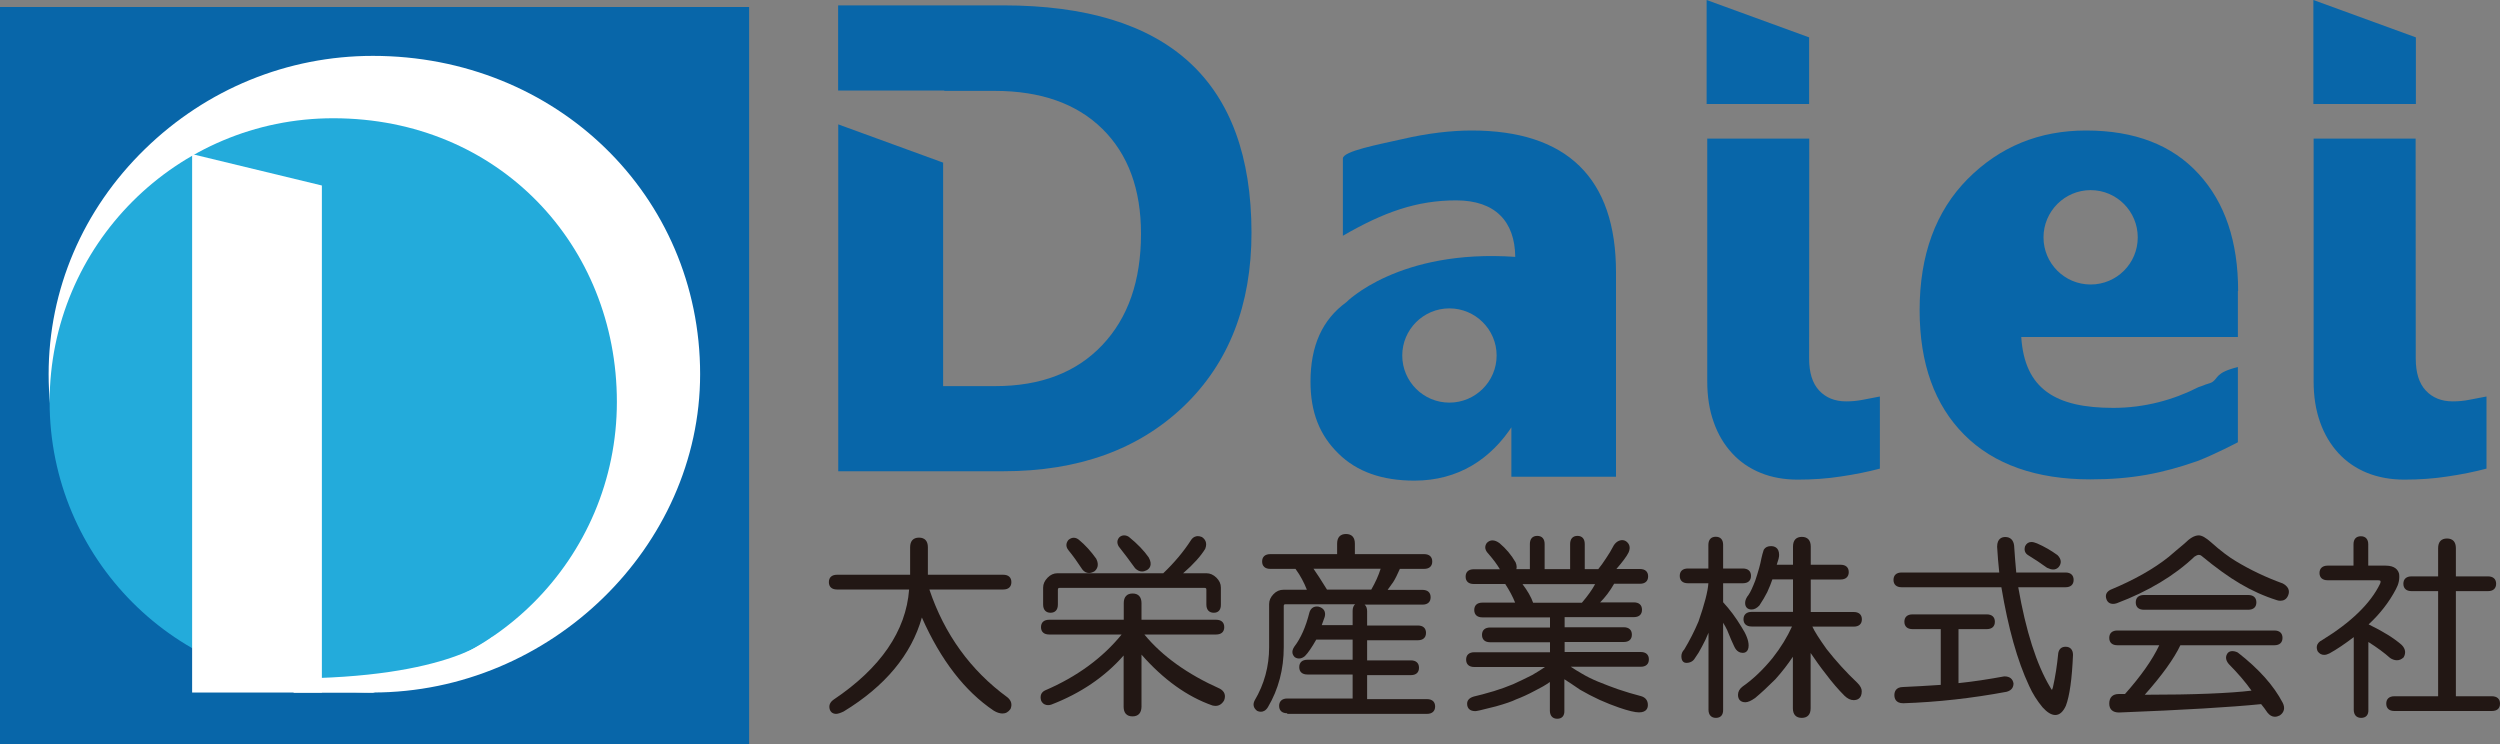
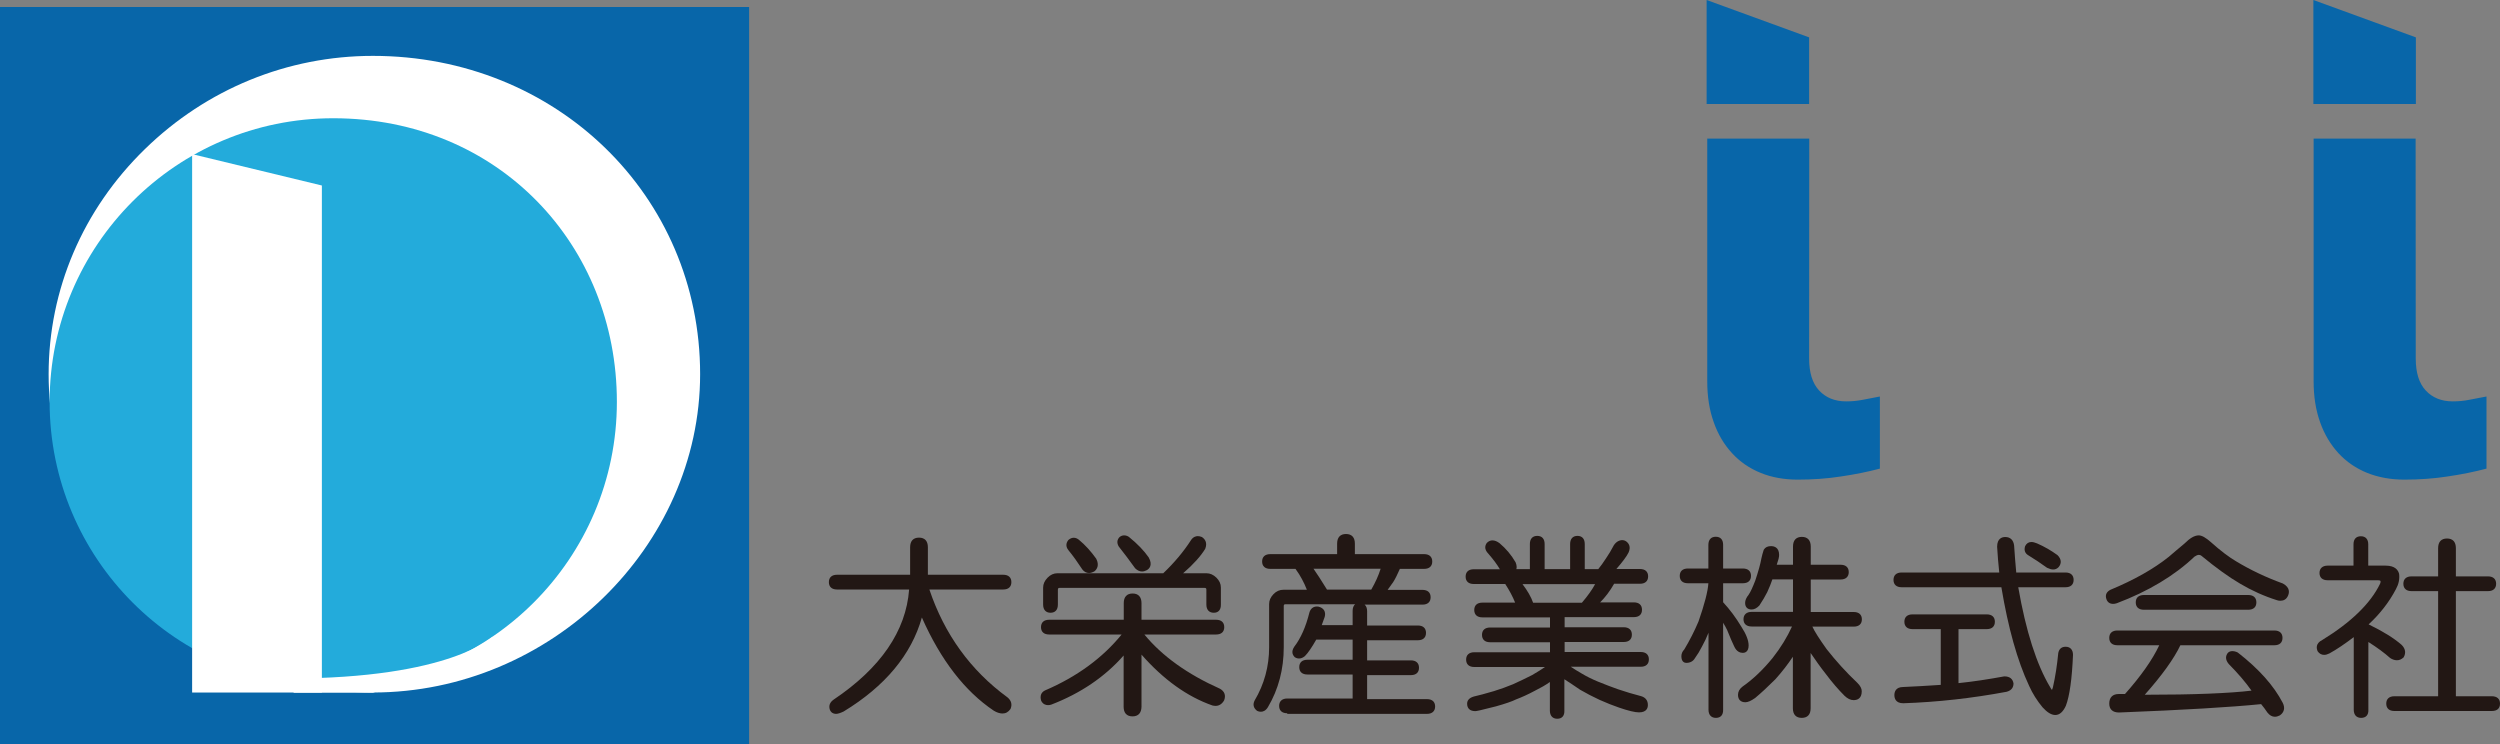
<svg xmlns="http://www.w3.org/2000/svg" xmlns:ns1="http://ns.adobe.com/AdobeIllustrator/10.0/" version="1.1" ns1:viewOrigin="20 -18" ns1:rulerOrigin="-20 77.5283" ns1:pageBounds="20 -18 220 -77.5283" x="0px" y="0px" width="200px" height="59.53px" viewBox="0 0 200 59.53" enable-background="new 0 0 200 59.53" xml:space="preserve">
  <rect x="0" y="0" width="200" height="59.53" fill="#808080" stroke="none" />
  <g id="レイヤー_1" ns1:knockout="Off" ns1:layer="yes" ns1:dimmedPercent="50" ns1:rgbTrio="#4F008000FFFF">
    <g ns1:knockout="Off">
      <rect y="0.56" fill="#0866A9" width="59.93" height="58.97" />
      <path fill="#FFFFFF" d="M29.83,55.4c-6.83,0-13.31-2.65-18.24-7.46c-4.96-4.84-7.7-11.23-7.7-18s2.73-13.17,7.7-18.01    c4.93-4.81,11.41-7.46,18.24-7.46c14.68,0,26.18,11.18,26.18,25.46C56.01,43.74,44.02,55.4,29.83,55.4z" />
      <path fill="#23ABDB" d="M49.35,32.15c0,12.53-10.16,22.7-22.7,22.7S3.97,44.69,3.97,32.15S14.13,9.46,26.66,9.46    C39.91,9.46,49.35,19.63,49.35,32.15z" />
      <polygon fill="#FFFFFF" points="25.75,55.4 15.37,55.4 15.37,12.33 25.75,14.84   " />
      <path fill="#FFFFFF" d="M39.41,50.93c0,0-3.31,3.35-16.32,3.35l0.41,1.14h6.34l9.81-3.32L39.41,50.93z" />
      <path fill="#0866A9" d="M144.73,28.68c0,1.13,0.26,1.98,0.8,2.56c0.54,0.58,1.26,0.87,2.16,0.87c0.46,0,0.9-0.04,1.35-0.13    c0.45-0.08,0.9-0.17,1.35-0.26v5.77c-0.99,0.26-2.03,0.47-3.13,0.63c-1.09,0.17-2.25,0.25-3.44,0.25c-1.09,0-2.09-0.18-2.97-0.54    c-0.89-0.36-1.66-0.89-2.28-1.57c-0.64-0.69-1.13-1.51-1.47-2.48c-0.35-0.97-0.52-2.06-0.52-3.27V11.09h8.16L144.73,28.68    L144.73,28.68z" />
      <path fill="#0866A9" d="M193.26,28.68c0,1.13,0.26,1.98,0.8,2.56c0.54,0.58,1.26,0.87,2.16,0.87c0.45,0,0.9-0.04,1.34-0.13    c0.46-0.08,0.91-0.17,1.36-0.26v5.77c-0.99,0.26-2.03,0.47-3.13,0.63c-1.1,0.17-2.25,0.25-3.44,0.25c-1.09,0-2.08-0.18-2.98-0.54    c-0.89-0.36-1.66-0.89-2.29-1.57c-0.63-0.69-1.13-1.51-1.47-2.48c-0.35-0.97-0.52-2.06-0.52-3.27V11.09h8.16L193.26,28.68    L193.26,28.68z" />
-       <path fill="#0866A9" d="M179.05,23.28c0-3.95-1.05-7.08-3.17-9.38c-2.12-2.31-5.12-3.46-9-3.46c-3.74,0-6.89,1.29-9.46,3.87    c-2.56,2.58-3.85,6.08-3.85,10.5c0,4.26,1.19,7.58,3.57,9.97c2.37,2.38,5.79,3.57,10.08,3.57c3.37,0,5.77-0.49,8.56-1.46v0    c1.39-0.53,3.25-1.51,3.25-1.51v-6.02c-1.86,0.47-1.53,0.9-2.09,1.23c-0.14,0.08-0.52,0.16-0.66,0.24    c-0.09,0.05-0.31,0.1-0.4,0.14c-2,1.02-4.31,1.66-6.82,1.66c-4.59,0-7.09-1.49-7.36-5.67h17.33V23.28z M167.25,22.76    c-2.08,0-3.77-1.69-3.77-3.77c0-2.08,1.69-3.78,3.77-3.78c2.08,0,3.77,1.69,3.77,3.78C171.02,21.08,169.33,22.76,167.25,22.76z" />
      <polygon fill="#0866A9" points="136.53,8.32 144.73,8.32 144.73,2.99 136.53,0   " />
      <polygon fill="#0866A9" points="185.07,8.32 193.27,8.32 193.27,2.99 185.07,0   " />
-       <path fill="#0866A9" d="M80.25,0.43h-13.2v6.81h8.49v0.03h4.02c3.7,0,6.58,1.02,8.64,3.05c2.06,2.04,3.08,4.83,3.08,8.38    c0,3.76-1.03,6.73-3.11,8.92c-2.07,2.18-4.92,3.27-8.56,3.27h-4.16V13.01l-8.39-3.06V37.7h13.2c6.01,0,10.82-1.74,14.44-5.2    c3.61-3.46,5.42-8.1,5.42-13.9C100.1,6.49,93.48,0.43,80.25,0.43z" />
-       <path fill="#0866A9" d="M117.73,10.44c-1.62,0-3.53,0.22-5.51,0.68c-1.98,0.45-4.79,0.97-4.79,1.56v6.18    c3.25-1.88,5.89-2.83,9.06-2.83c3.12,0,4.7,1.67,4.73,4.52c-9.34-0.65-13.52,3.63-13.52,3.63h0c-1.91,1.39-2.86,3.47-2.86,6.36    c0,2.44,0.73,4.27,2.22,5.73c1.48,1.47,3.51,2.18,6.09,2.18c3.5,0,6.14-1.71,7.92-4.5h-0.16v4.19h8.37V21.8    C129.29,14.22,125.33,10.44,117.73,10.44z M115.95,32.21c-2.08,0-3.77-1.69-3.77-3.77s1.69-3.77,3.77-3.77s3.78,1.69,3.78,3.77    S118.03,32.21,115.95,32.21z" />
      <path fill="#221714" d="M66.87,57.11c-0.22,0-0.4-0.12-0.48-0.33c-0.11-0.33,0-0.6,0.3-0.81c3.75-2.52,5.79-5.48,6.04-8.81h-5.77    c-0.41,0-0.65-0.21-0.65-0.59s0.24-0.59,0.65-0.59h5.85v-2.2c0-0.5,0.25-0.77,0.71-0.77c0.46,0,0.71,0.27,0.71,0.77v2.2h6.03    c0.41,0,0.65,0.21,0.65,0.59s-0.24,0.59-0.65,0.59h-5.91c1.2,3.57,3.29,6.47,6.25,8.63c0.31,0.26,0.39,0.57,0.24,0.93    c-0.18,0.25-0.39,0.36-0.64,0.36c-0.2,0-0.44-0.07-0.69-0.22c-2.33-1.56-4.26-4.07-5.76-7.46c-0.84,2.97-2.94,5.5-6.26,7.52    C67.23,57.04,67.04,57.11,66.87,57.11z" />
      <path fill="#221714" d="M72.96,43.79c0-0.41,0.19-0.62,0.56-0.62c0.37,0,0.56,0.21,0.56,0.62v2.35h6.19c0.33,0,0.5,0.14,0.5,0.43    c0,0.29-0.17,0.43-0.5,0.43h-6.13c1.2,3.71,3.32,6.68,6.37,8.91c0.25,0.21,0.31,0.46,0.19,0.74c-0.25,0.33-0.62,0.35-1.11,0.06    c-2.39-1.61-4.35-4.2-5.88-7.79c-0.74,3.13-2.85,5.75-6.31,7.85c-0.46,0.25-0.74,0.22-0.86-0.06c-0.08-0.25,0-0.46,0.25-0.62    c3.87-2.6,5.92-5.63,6.13-9.09h-5.94c-0.33,0-0.49-0.14-0.49-0.43c0-0.29,0.16-0.43,0.49-0.43h6L72.96,43.79L72.96,43.79z" />
      <path fill="#221714" d="M90.6,57.31c-0.46,0-0.71-0.27-0.71-0.77v-4.1c-1.5,1.71-3.45,3.03-5.79,3.93    c-0.1,0.03-0.18,0.04-0.26,0.04c-0.17,0-0.41-0.06-0.55-0.36c-0.11-0.38,0-0.67,0.32-0.82c2.54-1.09,4.59-2.59,6.12-4.47h-5.8    c-0.41,0-0.65-0.21-0.65-0.59s0.24-0.59,0.65-0.59h5.97v-1.33c0-0.5,0.25-0.77,0.71-0.77c0.46,0,0.71,0.28,0.71,0.77v1.33h5.97    c0.41,0,0.65,0.21,0.65,0.59s-0.24,0.59-0.65,0.59h-5.74c1.41,1.72,3.45,3.18,6.05,4.34c0.37,0.21,0.48,0.54,0.33,0.93    c-0.17,0.29-0.4,0.44-0.68,0.44c-0.08,0-0.16-0.01-0.25-0.03c-2.03-0.71-3.93-2.08-5.68-4.07v4.17    C91.31,57.04,91.06,57.31,90.6,57.31z M97.1,49.02c-0.37,0-0.59-0.24-0.59-0.65v-1.18c0-0.12-0.03-0.16-0.16-0.16H84.79    c-0.12,0-0.16,0.03-0.16,0.16v1.18c0,0.41-0.21,0.65-0.59,0.65c-0.37,0-0.59-0.24-0.59-0.65v-1.36c0-0.29,0.12-0.55,0.35-0.79    s0.5-0.36,0.79-0.36h8.47c0.88-0.84,1.63-1.73,2.22-2.65c0.17-0.26,0.39-0.32,0.54-0.32c0.1,0,0.21,0.02,0.33,0.07    c0.24,0.16,0.46,0.44,0.27,0.94c-0.35,0.58-0.94,1.24-1.77,1.96h1.87c0.29,0,0.55,0.12,0.79,0.35c0.24,0.24,0.36,0.5,0.36,0.79    v1.36C97.68,48.79,97.47,49.02,97.1,49.02z M87.12,45.84c-0.2,0-0.38-0.09-0.53-0.28c-0.38-0.58-0.75-1.1-1.12-1.55    c-0.21-0.26-0.21-0.55,0-0.81c0.15-0.13,0.29-0.18,0.43-0.18c0.14,0,0.27,0.05,0.41,0.16c0.51,0.42,0.97,0.93,1.39,1.52    c0.26,0.52,0.06,0.84-0.15,1.01C87.38,45.8,87.25,45.84,87.12,45.84z M91.36,45.72c-0.19,0-0.38-0.09-0.55-0.26    c-0.43-0.6-0.86-1.17-1.31-1.74c-0.17-0.28-0.14-0.55,0.07-0.76c0.13-0.1,0.24-0.13,0.37-0.13c0.12,0,0.25,0.04,0.37,0.12    c0.68,0.55,1.22,1.11,1.59,1.65c0.34,0.61,0.04,0.91-0.17,1.02C91.61,45.68,91.49,45.72,91.36,45.72z" />
      <path fill="#221714" d="M90.05,48.25c0-0.41,0.19-0.62,0.56-0.62s0.56,0.21,0.56,0.62v1.48h6.13c0.33,0,0.49,0.14,0.49,0.43    c0,0.29-0.17,0.43-0.49,0.43h-6.06c1.44,1.86,3.54,3.4,6.31,4.64c0.29,0.16,0.37,0.41,0.25,0.74c-0.17,0.29-0.41,0.39-0.74,0.31    c-2.1-0.74-4.06-2.19-5.87-4.33v4.58c0,0.41-0.19,0.62-0.56,0.62s-0.56-0.21-0.56-0.62v-4.52c-1.53,1.85-3.53,3.26-6,4.2    c-0.29,0.08-0.49,0-0.62-0.25c-0.08-0.29,0-0.49,0.25-0.62c2.68-1.15,4.8-2.74,6.37-4.76h-6.13c-0.33,0-0.49-0.14-0.49-0.43    c0-0.29,0.16-0.43,0.49-0.43h6.13L90.05,48.25L90.05,48.25z M96.11,43.12c0.25,0.17,0.31,0.41,0.19,0.74    c-0.37,0.62-1.05,1.34-2.04,2.16h2.29c0.25,0,0.47,0.1,0.68,0.31c0.2,0.21,0.31,0.43,0.31,0.68v1.36c0,0.33-0.14,0.49-0.43,0.49    s-0.43-0.16-0.43-0.49v-1.18c0-0.2-0.1-0.31-0.31-0.31H84.79c-0.21,0-0.31,0.1-0.31,0.31v1.18c0,0.33-0.14,0.49-0.43,0.49    c-0.29,0-0.43-0.16-0.43-0.49v-1.36c0-0.25,0.1-0.47,0.31-0.68c0.2-0.2,0.43-0.31,0.68-0.31h8.53c0.91-0.87,1.67-1.77,2.29-2.72    C95.59,43.06,95.82,42.99,96.11,43.12z M85.59,43.3c0.21-0.16,0.41-0.16,0.62,0c0.49,0.41,0.95,0.91,1.36,1.48    c0.16,0.33,0.12,0.6-0.13,0.8c-0.29,0.17-0.53,0.13-0.74-0.12c-0.37-0.58-0.74-1.09-1.11-1.55C85.43,43.71,85.43,43.51,85.59,43.3    z M89.67,43.06c0.16-0.13,0.35-0.13,0.56,0c0.66,0.54,1.18,1.07,1.55,1.61c0.2,0.37,0.16,0.64-0.13,0.8    c-0.25,0.16-0.49,0.12-0.74-0.13c-0.41-0.58-0.85-1.15-1.3-1.73C89.49,43.4,89.51,43.22,89.67,43.06z" />
      <path fill="#221714" d="M102.98,57.06c-0.41,0-0.65-0.21-0.65-0.59c0-0.37,0.24-0.59,0.65-0.59h5.23v-1.92h-3.62    c-0.41,0-0.65-0.21-0.65-0.59s0.24-0.59,0.65-0.59h3.62v-1.61h-2.91c-0.36,0.63-0.66,1.07-0.91,1.32    c-0.16,0.13-0.31,0.19-0.46,0.19c-0.12,0-0.23-0.03-0.34-0.1c-0.16-0.15-0.33-0.42-0.05-0.84c0.53-0.69,0.93-1.61,1.21-2.73    c0.09-0.32,0.31-0.49,0.6-0.49l0.13,0.01c0.42,0.11,0.6,0.4,0.5,0.81l-0.24,0.67h2.47v-1.14c0-0.24,0.07-0.42,0.2-0.53h-5.56    c-0.12,0-0.15,0.03-0.15,0.16v3.28c0,1.75-0.42,3.36-1.26,4.78c-0.18,0.31-0.41,0.38-0.57,0.38c-0.1,0-0.2-0.02-0.3-0.07    c-0.3-0.23-0.36-0.52-0.2-0.83c0.77-1.3,1.16-2.73,1.16-4.26v-3.46c0-0.29,0.12-0.55,0.35-0.79s0.5-0.35,0.79-0.35h1.88    c-0.23-0.59-0.53-1.15-0.91-1.67h-2.02c-0.41,0-0.65-0.21-0.65-0.59s0.24-0.59,0.65-0.59h5.35v-0.84c0-0.5,0.25-0.77,0.71-0.77    c0.46,0,0.71,0.27,0.71,0.77v0.84h5.54c0.41,0,0.65,0.21,0.65,0.59s-0.24,0.59-0.65,0.59h-1.94c-0.2,0.45-0.37,0.8-0.53,1.05    c-0.07,0.1-0.22,0.31-0.45,0.63h2.79c0.41,0,0.65,0.21,0.65,0.59s-0.24,0.59-0.65,0.59h-4.63c0.13,0.11,0.2,0.29,0.2,0.53v1.14    h4.06c0.41,0,0.65,0.21,0.65,0.59s-0.24,0.59-0.65,0.59h-4.06v1.61h3.5c0.41,0,0.65,0.21,0.65,0.59s-0.24,0.59-0.65,0.59h-3.5    v1.92h4.79c0.41,0,0.65,0.21,0.65,0.59c0,0.37-0.24,0.59-0.65,0.59H102.98L102.98,57.06z M109.7,47.17    c0.34-0.59,0.59-1.15,0.75-1.67h-5.37c0.27,0.38,0.63,0.94,1.08,1.67H109.7z" />
      <path fill="#221714" d="M107.13,43.49c0-0.41,0.19-0.62,0.56-0.62c0.37,0,0.56,0.21,0.56,0.62v0.99h5.69    c0.33,0,0.49,0.14,0.49,0.43s-0.17,0.43-0.49,0.43h-2.04c-0.21,0.49-0.39,0.87-0.56,1.11c-0.08,0.13-0.29,0.41-0.62,0.87h3.09    c0.33,0,0.49,0.14,0.49,0.43c0,0.29-0.16,0.43-0.49,0.43h-10.95c-0.2,0-0.31,0.1-0.31,0.31v3.28c0,1.73-0.41,3.3-1.24,4.7    c-0.16,0.29-0.39,0.37-0.68,0.25c-0.21-0.17-0.25-0.37-0.13-0.62c0.78-1.32,1.18-2.76,1.18-4.33v-3.46c0-0.25,0.1-0.47,0.31-0.68    c0.2-0.2,0.43-0.31,0.68-0.31h2.1c-0.25-0.7-0.6-1.36-1.05-1.98h-2.1c-0.33,0-0.49-0.14-0.49-0.43s0.16-0.43,0.49-0.43h5.51    L107.13,43.49L107.13,43.49z M108.36,48.87c0-0.33,0.14-0.49,0.43-0.49s0.43,0.17,0.43,0.49v1.3h4.2c0.33,0,0.49,0.14,0.49,0.43    s-0.17,0.43-0.49,0.43h-4.2v1.92h3.65c0.33,0,0.49,0.14,0.49,0.43s-0.17,0.43-0.49,0.43h-3.65v2.23h4.95    c0.33,0,0.49,0.14,0.49,0.43c0,0.29-0.17,0.43-0.49,0.43h-11.19c-0.33,0-0.49-0.14-0.49-0.43c0-0.29,0.16-0.43,0.49-0.43h5.38    v-2.23h-3.77c-0.33,0-0.49-0.14-0.49-0.43s0.16-0.43,0.49-0.43h3.77v-1.92h-3.16c-0.37,0.66-0.68,1.11-0.92,1.36    c-0.21,0.17-0.41,0.19-0.62,0.06c-0.17-0.16-0.17-0.37,0-0.62c0.54-0.7,0.95-1.63,1.24-2.78c0.08-0.29,0.26-0.41,0.56-0.37    c0.33,0.08,0.46,0.29,0.37,0.62l-0.31,0.87h2.85L108.36,48.87L108.36,48.87z M106.08,47.32h3.71c0.41-0.7,0.7-1.36,0.87-1.98    h-5.87C105.07,45.71,105.5,46.37,106.08,47.32z" />
      <path fill="#221714" d="M124.58,57.5c-0.37,0-0.59-0.24-0.59-0.65v-2.29c-0.33,0.24-0.74,0.47-1.2,0.7    c-0.54,0.29-1.05,0.52-1.5,0.69c-0.32,0.16-0.87,0.35-1.62,0.56c-1.28,0.33-1.55,0.38-1.65,0.38c-0.41,0-0.65-0.21-0.65-0.59    c0-0.2,0.09-0.45,0.54-0.58c0.38-0.08,0.91-0.23,1.6-0.43c0.53-0.16,1.04-0.35,1.53-0.55c0.53-0.24,1.05-0.49,1.54-0.74    c0.42-0.25,0.77-0.46,1.02-0.64h-5.66c-0.41,0-0.65-0.21-0.65-0.59s0.24-0.59,0.65-0.59H124v-0.8h-4.79    c-0.41,0-0.65-0.21-0.65-0.59s0.24-0.59,0.65-0.59H124v-0.81h-5.41c-0.41,0-0.65-0.21-0.65-0.59s0.24-0.59,0.65-0.59h2.62    c-0.19-0.48-0.46-0.98-0.79-1.49h-2.52c-0.41,0-0.65-0.21-0.65-0.59s0.24-0.59,0.65-0.59h2.09c-0.21-0.36-0.51-0.77-0.91-1.23    c-0.4-0.4-0.25-0.72-0.13-0.88c0.13-0.13,0.28-0.2,0.44-0.2c0.18,0,0.37,0.07,0.58,0.23c0.51,0.43,0.94,0.94,1.28,1.53    c0.09,0.23,0.1,0.4,0.06,0.54h1.08v-2.01c0-0.41,0.21-0.65,0.59-0.65s0.59,0.24,0.59,0.65v2.01h2.04v-2.01    c0-0.41,0.21-0.65,0.59-0.65c0.37,0,0.58,0.24,0.58,0.65v2.01h1.08c0.19-0.23,0.4-0.52,0.62-0.86c0.24-0.36,0.43-0.67,0.55-0.91    c0.09-0.19,0.21-0.33,0.36-0.43c0.13-0.08,0.26-0.12,0.38-0.12c0.13,0,0.25,0.04,0.35,0.12c0.19,0.15,0.36,0.42,0.17,0.86    c-0.15,0.31-0.47,0.74-0.98,1.33h1.89c0.41,0,0.65,0.21,0.65,0.59s-0.24,0.59-0.65,0.59h-2.07c-0.33,0.58-0.71,1.08-1.12,1.49h2.7    c0.41,0,0.65,0.21,0.65,0.59s-0.24,0.59-0.65,0.59h-5.54v0.81h4.73c0.41,0,0.65,0.21,0.65,0.59s-0.24,0.59-0.65,0.59h-4.73v0.8    h6.09c0.41,0,0.65,0.21,0.65,0.59s-0.24,0.59-0.65,0.59h-5.6c0.27,0.18,0.54,0.35,0.84,0.52c0.41,0.25,0.86,0.47,1.34,0.67    c0.61,0.25,1.15,0.45,1.6,0.61c0.61,0.21,1.23,0.39,1.84,0.55c0.36,0.1,0.55,0.35,0.55,0.71c0,0.22-0.09,0.59-0.71,0.59    c-0.31,0-0.83-0.12-1.59-0.38c-0.5-0.17-1.02-0.38-1.56-0.62c-0.54-0.25-1.06-0.52-1.56-0.81c-0.45-0.31-0.87-0.59-1.26-0.84v2.5    C125.17,57.26,124.96,57.5,124.58,57.5z M126.55,48.22c0.46-0.54,0.82-1.04,1.06-1.49h-5.81c0.4,0.53,0.69,1.03,0.85,1.49H126.55z    " />
      <path fill="#221714" d="M122.54,43.55c0-0.33,0.14-0.49,0.43-0.49c0.29,0,0.43,0.16,0.43,0.49v2.16h2.35v-2.16    c0-0.33,0.14-0.49,0.43-0.49c0.29,0,0.43,0.16,0.43,0.49v2.16h1.3c0.21-0.25,0.43-0.56,0.68-0.93c0.25-0.37,0.43-0.68,0.56-0.93    c0.08-0.16,0.19-0.29,0.31-0.37c0.21-0.12,0.39-0.12,0.56,0c0.21,0.16,0.25,0.39,0.12,0.68c-0.16,0.33-0.56,0.85-1.17,1.54h2.23    c0.33,0,0.49,0.14,0.49,0.43c0,0.29-0.17,0.43-0.49,0.43h-2.16c-0.41,0.74-0.89,1.34-1.42,1.8h3.09c0.33,0,0.49,0.14,0.49,0.43    c0,0.29-0.16,0.43-0.49,0.43h-5.69v1.11h4.89c0.33,0,0.49,0.14,0.49,0.43c0,0.29-0.17,0.43-0.49,0.43h-4.89v1.11h6.25    c0.33,0,0.49,0.14,0.49,0.43c0,0.29-0.16,0.43-0.49,0.43h-6.06c0.37,0.29,0.78,0.56,1.24,0.8c0.41,0.25,0.87,0.47,1.36,0.68    c0.62,0.25,1.15,0.46,1.61,0.62c0.62,0.21,1.24,0.39,1.86,0.56c0.29,0.08,0.43,0.27,0.43,0.56c0,0.29-0.19,0.43-0.56,0.43    c-0.29,0-0.8-0.12-1.55-0.37c-0.49-0.16-1.01-0.37-1.55-0.62c-0.54-0.25-1.05-0.52-1.54-0.8c-0.54-0.37-1.03-0.7-1.48-0.99v2.78    c0,0.33-0.14,0.5-0.43,0.5c-0.29,0-0.43-0.16-0.43-0.5v-2.59c-0.37,0.29-0.85,0.58-1.42,0.86c-0.54,0.29-1.03,0.52-1.48,0.68    c-0.33,0.16-0.87,0.35-1.61,0.56c-0.95,0.25-1.48,0.37-1.61,0.37c-0.33,0-0.49-0.14-0.49-0.43c0-0.21,0.14-0.35,0.43-0.43    c0.37-0.08,0.91-0.23,1.61-0.43c0.53-0.16,1.05-0.35,1.54-0.56c0.53-0.25,1.05-0.49,1.55-0.74c0.7-0.41,1.18-0.72,1.42-0.93h-6.12    c-0.33,0-0.49-0.14-0.49-0.43c0-0.29,0.16-0.43,0.49-0.43h6.18V51.2h-4.95c-0.33,0-0.49-0.14-0.49-0.43    c0-0.29,0.16-0.43,0.49-0.43h4.95v-1.11h-5.57c-0.33,0-0.5-0.14-0.5-0.43c0-0.29,0.17-0.43,0.5-0.43h2.85    c-0.21-0.58-0.52-1.18-0.93-1.8h-2.59c-0.33,0-0.49-0.14-0.49-0.43c0-0.29,0.16-0.43,0.49-0.43h2.35    c-0.21-0.41-0.56-0.91-1.05-1.48c-0.25-0.25-0.29-0.47-0.12-0.68c0.2-0.21,0.47-0.19,0.8,0.06c0.5,0.41,0.91,0.91,1.24,1.48    c0.13,0.33,0.06,0.54-0.19,0.62h1.61L122.54,43.55L122.54,43.55z M122.54,48.37h4.08c0.58-0.66,0.99-1.26,1.24-1.79h-6.37    C122.03,47.24,122.38,47.84,122.54,48.37z" />
      <path fill="#221714" d="M144.14,57.43c-0.46,0-0.71-0.27-0.71-0.77v-4.12c-0.4,0.6-0.87,1.21-1.4,1.8    c-0.59,0.59-1.13,1.09-1.62,1.5c-0.33,0.23-0.58,0.34-0.78,0.34c-0.37,0-0.59-0.21-0.59-0.59c0-0.26,0.12-0.48,0.37-0.67    c0.82-0.57,1.62-1.33,2.39-2.27c0.67-0.85,1.19-1.71,1.56-2.53h-3.23c-0.41,0-0.65-0.21-0.65-0.58c0-0.37,0.24-0.59,0.65-0.59    h3.31v-2.6h-1.65c-0.09,0.28-0.23,0.62-0.41,1.02c-0.17,0.33-0.38,0.7-0.63,1.07c-0.21,0.22-0.42,0.32-0.62,0.32    c-0.33,0-0.52-0.19-0.52-0.53c0-0.2,0.09-0.42,0.28-0.65c0.15-0.22,0.33-0.61,0.53-1.13c0.24-0.72,0.41-1.32,0.49-1.77    c0.04-0.21,0.11-0.45,0.19-0.7c0.13-0.21,0.32-0.29,0.58-0.29c0.24,0,0.65,0.09,0.65,0.71c0,0.16-0.06,0.41-0.19,0.78h1.3v-1.46    c0-0.5,0.25-0.77,0.71-0.77c0.46,0,0.71,0.28,0.71,0.77v1.46h2.39c0.41,0,0.65,0.21,0.65,0.59c0,0.37-0.24,0.59-0.65,0.59h-2.39    v2.6h3.44c0.41,0,0.65,0.21,0.65,0.59c0,0.37-0.24,0.58-0.65,0.58h-3.31c0.16,0.36,0.54,0.96,1.14,1.8    c0.73,0.93,1.56,1.85,2.46,2.7c0.24,0.24,0.35,0.46,0.35,0.67c0,0.62-0.4,0.71-0.65,0.71c-0.25,0-0.49-0.12-0.73-0.35    c-0.5-0.5-1-1.08-1.5-1.75c-0.4-0.5-0.8-1.07-1.21-1.67v4.43C144.85,57.16,144.6,57.43,144.14,57.43z M137.27,57.43    c-0.37,0-0.59-0.24-0.59-0.65v-6.16c-0.16,0.4-0.33,0.76-0.52,1.1c-0.17,0.34-0.36,0.65-0.57,0.94c-0.14,0.24-0.38,0.37-0.68,0.37    c-0.12,0-0.4-0.05-0.4-0.53c0-0.2,0.08-0.39,0.23-0.54c0.42-0.7,0.81-1.46,1.14-2.24c0.48-1.38,0.75-2.41,0.79-3.06h-1.64    c-0.41,0-0.65-0.21-0.65-0.59s0.24-0.59,0.65-0.59h1.64v-1.89c0-0.41,0.21-0.65,0.59-0.65s0.59,0.23,0.59,0.65v1.89h1.58    c0.41,0,0.65,0.21,0.65,0.59s-0.24,0.59-0.65,0.59h-1.58v1.52c0.53,0.57,1.02,1.23,1.46,1.96c0.39,0.6,0.58,1.1,0.58,1.5    c0,0.53-0.33,0.59-0.46,0.59c-0.21,0-0.51-0.09-0.7-0.53c-0.12-0.24-0.31-0.68-0.56-1.3c-0.09-0.19-0.2-0.38-0.32-0.58v6.96    C137.86,57.2,137.65,57.43,137.27,57.43z" />
-       <path fill="#221714" d="M136.84,43.61c0-0.33,0.14-0.49,0.43-0.49s0.43,0.17,0.43,0.49v2.04h1.73c0.33,0,0.49,0.14,0.49,0.43    s-0.16,0.43-0.49,0.43h-1.73v1.73c0.54,0.58,1.03,1.24,1.48,1.98c0.37,0.58,0.56,1.05,0.56,1.42c0,0.29-0.1,0.43-0.31,0.43    c-0.25,0-0.43-0.14-0.56-0.43c-0.12-0.25-0.31-0.68-0.56-1.3c-0.17-0.33-0.37-0.68-0.62-1.05v7.48c0,0.33-0.14,0.49-0.43,0.49    s-0.43-0.16-0.43-0.49v-6.99c-0.25,0.7-0.52,1.32-0.8,1.86c-0.16,0.33-0.35,0.64-0.56,0.93c-0.12,0.2-0.31,0.31-0.56,0.31    c-0.16,0-0.25-0.12-0.25-0.37c0-0.16,0.06-0.31,0.19-0.43c0.46-0.74,0.85-1.51,1.18-2.29c0.54-1.53,0.8-2.62,0.8-3.28h-1.79    c-0.33,0-0.49-0.14-0.49-0.43s0.16-0.43,0.49-0.43h1.79V43.61L136.84,43.61z M143.58,43.73c0-0.41,0.19-0.62,0.56-0.62    s0.56,0.21,0.56,0.62v1.61h2.54c0.33,0,0.49,0.14,0.49,0.43c0,0.29-0.17,0.43-0.49,0.43h-2.54v2.91h3.59    c0.33,0,0.49,0.14,0.49,0.43s-0.17,0.43-0.49,0.43h-3.53c0.08,0.33,0.49,1.01,1.24,2.04c0.74,0.95,1.57,1.85,2.47,2.72    c0.21,0.21,0.31,0.4,0.31,0.56c0,0.37-0.17,0.56-0.49,0.56c-0.21,0-0.41-0.1-0.62-0.31c-0.5-0.49-0.99-1.07-1.48-1.73    c-0.5-0.62-0.99-1.32-1.48-2.1v4.95c0,0.41-0.19,0.62-0.56,0.62s-0.56-0.2-0.56-0.62v-4.64c-0.46,0.74-1.01,1.48-1.67,2.23    c-0.58,0.58-1.11,1.07-1.61,1.48c-0.29,0.2-0.52,0.31-0.68,0.31c-0.29,0-0.43-0.14-0.43-0.43c0-0.21,0.1-0.39,0.31-0.56    c0.82-0.58,1.63-1.34,2.41-2.29c0.74-0.95,1.3-1.87,1.67-2.78h-3.46c-0.33,0-0.49-0.14-0.49-0.43c0-0.29,0.16-0.43,0.49-0.43h3.46    v-2.91h-1.92c-0.08,0.29-0.23,0.66-0.43,1.11c-0.16,0.33-0.37,0.68-0.62,1.05c-0.16,0.17-0.33,0.25-0.49,0.25    c-0.25,0-0.37-0.12-0.37-0.37c0-0.16,0.08-0.35,0.25-0.56c0.16-0.25,0.35-0.64,0.56-1.18c0.25-0.74,0.41-1.34,0.49-1.79    c0.04-0.21,0.1-0.43,0.19-0.68c0.08-0.12,0.23-0.19,0.43-0.19c0.33,0,0.49,0.19,0.49,0.56c0,0.16-0.08,0.47-0.25,0.93h1.67    L143.58,43.73L143.58,43.73z" />
      <path fill="#221714" d="M164.42,57.2c-0.31,0-0.65-0.21-1.02-0.62c-0.42-0.51-0.79-1.08-1.07-1.71c-0.94-2-1.68-4.65-2.22-7.89    h-7.98c-0.41,0-0.65-0.21-0.65-0.59s0.24-0.59,0.65-0.59h7.81c-0.08-0.72-0.13-1.41-0.17-2.06c0-0.68,0.41-0.78,0.65-0.78    c0.41,0,0.66,0.25,0.71,0.69c0.04,0.67,0.1,1.38,0.17,2.15h3.94c0.41,0,0.65,0.21,0.65,0.59s-0.24,0.59-0.65,0.59h-3.78    c0.61,3.51,1.47,6.19,2.55,7.99c0.07,0.15,0.13,0.21,0.15,0.22c0-0.02,0.03-0.07,0.07-0.19c0.2-0.88,0.34-1.81,0.43-2.75    c0.06-0.33,0.26-0.51,0.59-0.51c0.37,0,0.59,0.24,0.59,0.65c-0.08,1.91-0.27,3.28-0.57,4.07C165.04,56.96,164.76,57.2,164.42,57.2    z M152.26,56.26c-0.62,0-0.71-0.41-0.71-0.65c0-0.24,0.09-0.65,0.71-0.65c0.94-0.04,1.94-0.1,3-0.17v-4.46H153    c-0.41,0-0.65-0.21-0.65-0.59s0.24-0.59,0.65-0.59h5.94c0.41,0,0.65,0.21,0.65,0.59s-0.24,0.59-0.65,0.59h-2.26v4.32    c1.18-0.12,2.4-0.31,3.66-0.54c0,0,0,0,0.01,0c0.43,0,0.67,0.2,0.73,0.56c0,0.25-0.09,0.54-0.54,0.67    C157.76,55.86,154.98,56.17,152.26,56.26L152.26,56.26L152.26,56.26z M164.26,45.56c-0.15,0-0.31-0.05-0.5-0.14    c-0.47-0.34-0.96-0.67-1.5-1c-0.27-0.16-0.35-0.42-0.25-0.73c0.11-0.22,0.28-0.33,0.5-0.33c0.13,0,0.28,0.04,0.45,0.11    c0.58,0.25,1.13,0.57,1.64,0.94c0.32,0.32,0.34,0.66,0.09,0.96C164.56,45.5,164.42,45.56,164.26,45.56z" />
      <path fill="#221714" d="M160.42,43.12c0.33,0,0.52,0.19,0.56,0.56c0.04,0.7,0.1,1.46,0.19,2.29h4.08c0.33,0,0.49,0.14,0.49,0.43    s-0.17,0.43-0.49,0.43h-3.96c0.62,3.63,1.48,6.37,2.59,8.23c0.21,0.41,0.37,0.41,0.5,0c0.21-0.91,0.35-1.83,0.43-2.79    c0.04-0.25,0.19-0.37,0.43-0.37c0.29,0,0.43,0.17,0.43,0.49c-0.08,1.9-0.27,3.24-0.56,4.02c-0.37,0.82-0.91,0.85-1.61,0.06    c-0.41-0.49-0.76-1.05-1.05-1.67c-0.95-2.02-1.69-4.68-2.23-7.98h-8.1c-0.33,0-0.49-0.14-0.49-0.43c0-0.29,0.16-0.43,0.49-0.43    h7.98c-0.08-0.78-0.14-1.52-0.19-2.23C159.93,43.32,160.09,43.12,160.42,43.12z M158.94,49.3c0.33,0,0.49,0.14,0.49,0.43    c0,0.29-0.17,0.43-0.49,0.43h-2.41v4.64c1.24-0.13,2.52-0.31,3.83-0.56c0.33,0,0.52,0.14,0.56,0.43c0,0.25-0.14,0.41-0.43,0.49    c-2.76,0.54-5.51,0.85-8.23,0.93c-0.37,0-0.56-0.17-0.56-0.5s0.19-0.49,0.56-0.49c0.99-0.04,2.04-0.1,3.15-0.19v-4.76h-2.41    c-0.33,0-0.49-0.14-0.49-0.43c0-0.29,0.16-0.43,0.49-0.43H158.94z M162.15,43.73c0.13-0.25,0.37-0.29,0.74-0.13    c0.58,0.25,1.11,0.56,1.61,0.93c0.25,0.25,0.26,0.49,0.06,0.74c-0.16,0.16-0.41,0.16-0.74,0c-0.46-0.33-0.95-0.66-1.49-0.99    C162.13,44.17,162.07,43.98,162.15,43.73z" />
      <path fill="#221714" d="M181.99,57.34c-0.23,0-0.43-0.12-0.6-0.34c-0.15-0.23-0.32-0.45-0.5-0.67c-2.38,0.24-6.2,0.47-11.37,0.67    c-0.5,0-0.78-0.25-0.78-0.71c0-0.5,0.27-0.77,0.77-0.77h0.49c1.28-1.44,2.2-2.75,2.74-3.9h-3.35c-0.41,0-0.65-0.21-0.65-0.59    s0.24-0.59,0.65-0.59h12.56c0.41,0,0.65,0.21,0.65,0.59s-0.24,0.59-0.65,0.59h-7.52c-0.52,1.09-1.48,2.42-2.85,3.96    c3.93,0,6.8-0.12,8.54-0.33c-0.47-0.67-1.08-1.38-1.82-2.13c-0.33-0.39-0.22-0.7-0.08-0.88c0.1-0.11,0.22-0.15,0.37-0.15    c0.13,0,0.27,0.03,0.43,0.11c1.69,1.31,2.89,2.66,3.6,4.03c0.2,0.4,0.12,0.75-0.23,1C182.25,57.3,182.12,57.34,181.99,57.34z     M171.51,48.78c-0.41,0-0.65-0.21-0.65-0.59s0.24-0.59,0.65-0.59h8.35c0.41,0,0.65,0.21,0.65,0.59s-0.24,0.59-0.65,0.59H171.51z     M169.05,48.31c-0.26,0-0.46-0.13-0.54-0.39c-0.11-0.32,0.01-0.58,0.33-0.74c1.88-0.78,3.46-1.67,4.67-2.64    c0.33-0.28,0.74-0.64,1.24-1.05c0.44-0.44,0.81-0.66,1.15-0.66c0.25,0,0.56,0.18,0.97,0.54c0.77,0.69,1.45,1.2,2.01,1.53    c1.14,0.69,2.4,1.29,3.75,1.78c0.62,0.34,0.51,0.78,0.39,1.02c-0.12,0.24-0.32,0.36-0.59,0.36c-0.08,0-0.17-0.01-0.26-0.04    c-1.05-0.33-2.04-0.78-2.95-1.32c-0.91-0.53-1.96-1.29-3.11-2.24c-0.06-0.05-0.13-0.07-0.2-0.07c-0.1,0-0.22,0.05-0.35,0.14    c-1.6,1.52-3.7,2.78-6.22,3.73C169.22,48.3,169.13,48.31,169.05,48.31z" />
-       <path fill="#221714" d="M176.76,43.49c0.78,0.7,1.47,1.22,2.04,1.54c1.15,0.7,2.41,1.3,3.77,1.79c0.37,0.21,0.47,0.47,0.31,0.8    c-0.13,0.25-0.35,0.33-0.68,0.25c-1.03-0.33-2-0.76-2.91-1.3c-0.91-0.54-1.94-1.28-3.09-2.23c-0.2-0.16-0.46-0.14-0.74,0.06    c-1.61,1.53-3.67,2.76-6.19,3.71c-0.33,0.08-0.54,0-0.62-0.25c-0.08-0.25,0-0.43,0.25-0.56c1.9-0.78,3.46-1.67,4.7-2.66    c0.33-0.29,0.75-0.64,1.24-1.05c0.41-0.41,0.76-0.62,1.05-0.62C176.1,42.99,176.39,43.16,176.76,43.49z M181.96,50.6    c0.33,0,0.49,0.14,0.49,0.43s-0.17,0.43-0.49,0.43h-7.61c-0.53,1.15-1.57,2.58-3.09,4.27c4.33,0,7.38-0.13,9.15-0.37    c-0.5-0.74-1.15-1.53-1.98-2.35c-0.21-0.25-0.23-0.47-0.06-0.68c0.13-0.12,0.33-0.12,0.62,0c1.65,1.28,2.82,2.6,3.53,3.96    c0.16,0.33,0.1,0.6-0.19,0.8c-0.33,0.16-0.6,0.1-0.8-0.19c-0.16-0.25-0.35-0.49-0.56-0.75c-2.39,0.25-6.21,0.47-11.44,0.68    c-0.41,0-0.62-0.19-0.62-0.56c0-0.42,0.21-0.62,0.62-0.62h0.56c1.4-1.57,2.37-2.97,2.91-4.2h-3.58c-0.33,0-0.5-0.14-0.5-0.43    s0.16-0.43,0.5-0.43H181.96L181.96,50.6z M179.85,47.75c0.33,0,0.49,0.14,0.49,0.43c0,0.29-0.16,0.43-0.49,0.43h-8.35    c-0.33,0-0.5-0.14-0.5-0.43c0-0.29,0.16-0.43,0.5-0.43H179.85z" />
      <path fill="#221714" d="M188.89,57.43c-0.37,0-0.59-0.24-0.59-0.65v-5.81c-0.7,0.53-1.34,0.97-1.94,1.3    c-0.16,0.08-0.3,0.12-0.43,0.12c-0.21,0-0.39-0.1-0.52-0.29c-0.1-0.24-0.17-0.63,0.37-0.9c2.3-1.41,3.87-2.93,4.63-4.51    c0.06-0.15,0.03-0.21,0.02-0.22c-0.02-0.03-0.09-0.05-0.2-0.05h-4.02c-0.41,0-0.65-0.21-0.65-0.58c0-0.37,0.24-0.59,0.65-0.59    h2.07v-1.7c0-0.42,0.21-0.65,0.59-0.65s0.59,0.24,0.59,0.65v1.7h1.39c0.77,0,1.01,0.37,1.08,0.67c0.05,0.42-0.04,0.82-0.26,1.22    c-0.53,1.01-1.26,1.96-2.18,2.81c1.15,0.56,2.04,1.11,2.64,1.64c0.31,0.31,0.36,0.65,0.16,1c-0.19,0.17-0.35,0.23-0.54,0.23    c-0.17,0-0.36-0.06-0.54-0.18c-0.46-0.41-1.04-0.84-1.74-1.28v5.42C189.49,57.2,189.27,57.43,188.89,57.43z M191.55,56.88    c-0.41,0-0.65-0.21-0.65-0.59s0.24-0.59,0.65-0.59h3.5v-8.41h-2.13c-0.41,0-0.65-0.21-0.65-0.59s0.24-0.59,0.65-0.59h2.13v-2.26    c0-0.5,0.25-0.77,0.71-0.77c0.46,0,0.71,0.27,0.71,0.77v2.26h2.57c0.41,0,0.65,0.21,0.65,0.59s-0.24,0.59-0.65,0.59h-2.57v8.41    h2.88c0.41,0,0.65,0.21,0.65,0.59s-0.23,0.59-0.65,0.59H191.55z" />
      <path fill="#221714" d="M188.46,43.55c0-0.33,0.14-0.49,0.43-0.49s0.43,0.16,0.43,0.49v1.86h1.54c0.54,0,0.85,0.19,0.93,0.56    c0.04,0.37-0.04,0.74-0.25,1.11c-0.54,1.03-1.28,1.98-2.23,2.85v0.13c1.2,0.58,2.1,1.13,2.72,1.67c0.25,0.25,0.29,0.52,0.12,0.8    c-0.25,0.21-0.53,0.21-0.86,0c-0.5-0.45-1.15-0.93-1.98-1.42v5.69c0,0.33-0.14,0.49-0.43,0.49s-0.43-0.16-0.43-0.49v-6.13    c-0.78,0.62-1.51,1.11-2.16,1.48c-0.33,0.16-0.58,0.12-0.74-0.13c-0.13-0.29-0.02-0.52,0.31-0.68c2.35-1.44,3.92-2.97,4.7-4.58    c0.12-0.33,0.02-0.49-0.31-0.49h-4.02c-0.33,0-0.49-0.14-0.49-0.43c0-0.29,0.16-0.43,0.49-0.43h2.23L188.46,43.55L188.46,43.55z     M195.21,43.86c0-0.41,0.19-0.62,0.56-0.62s0.56,0.21,0.56,0.62v2.41h2.72c0.33,0,0.49,0.14,0.49,0.43c0,0.29-0.16,0.43-0.49,0.43    h-2.72v8.72h3.03c0.33,0,0.49,0.14,0.49,0.43c0,0.29-0.17,0.43-0.49,0.43h-7.79c-0.33,0-0.5-0.14-0.5-0.43    c0-0.29,0.16-0.43,0.5-0.43h3.65v-8.72h-2.29c-0.33,0-0.49-0.14-0.49-0.43c0-0.29,0.16-0.43,0.49-0.43h2.29L195.21,43.86    L195.21,43.86z" />
    </g>
  </g>
</svg>